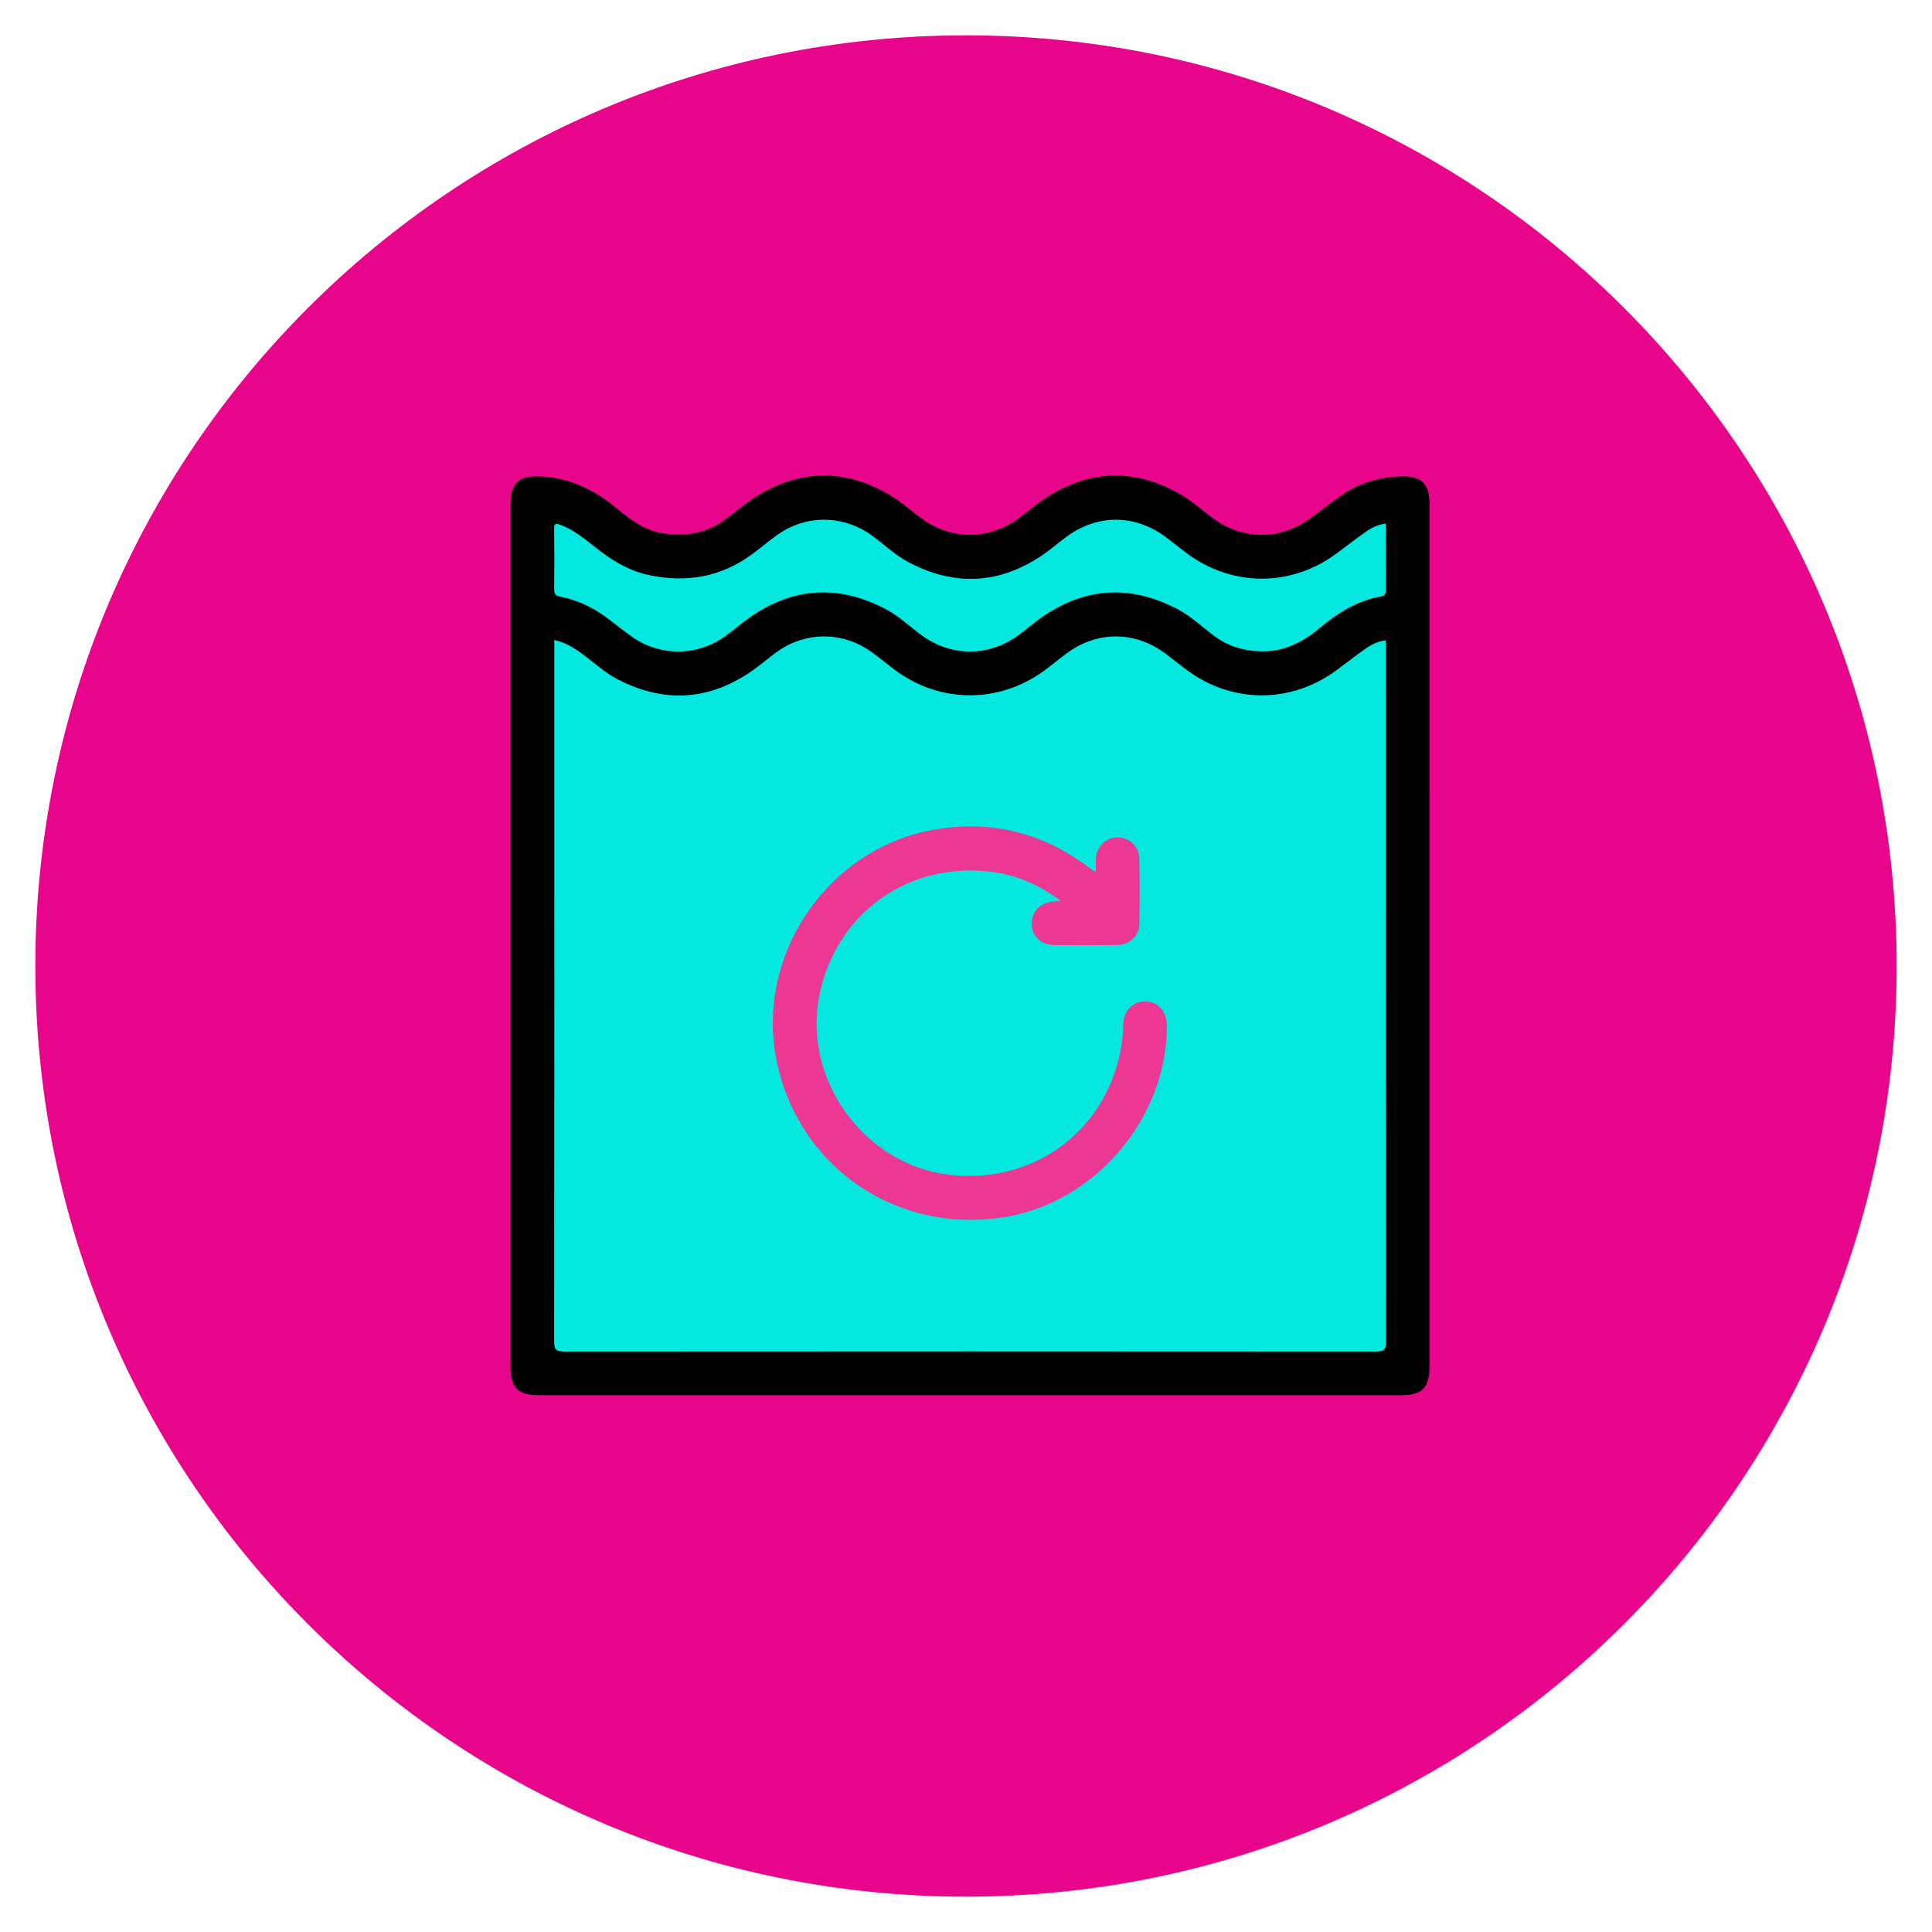
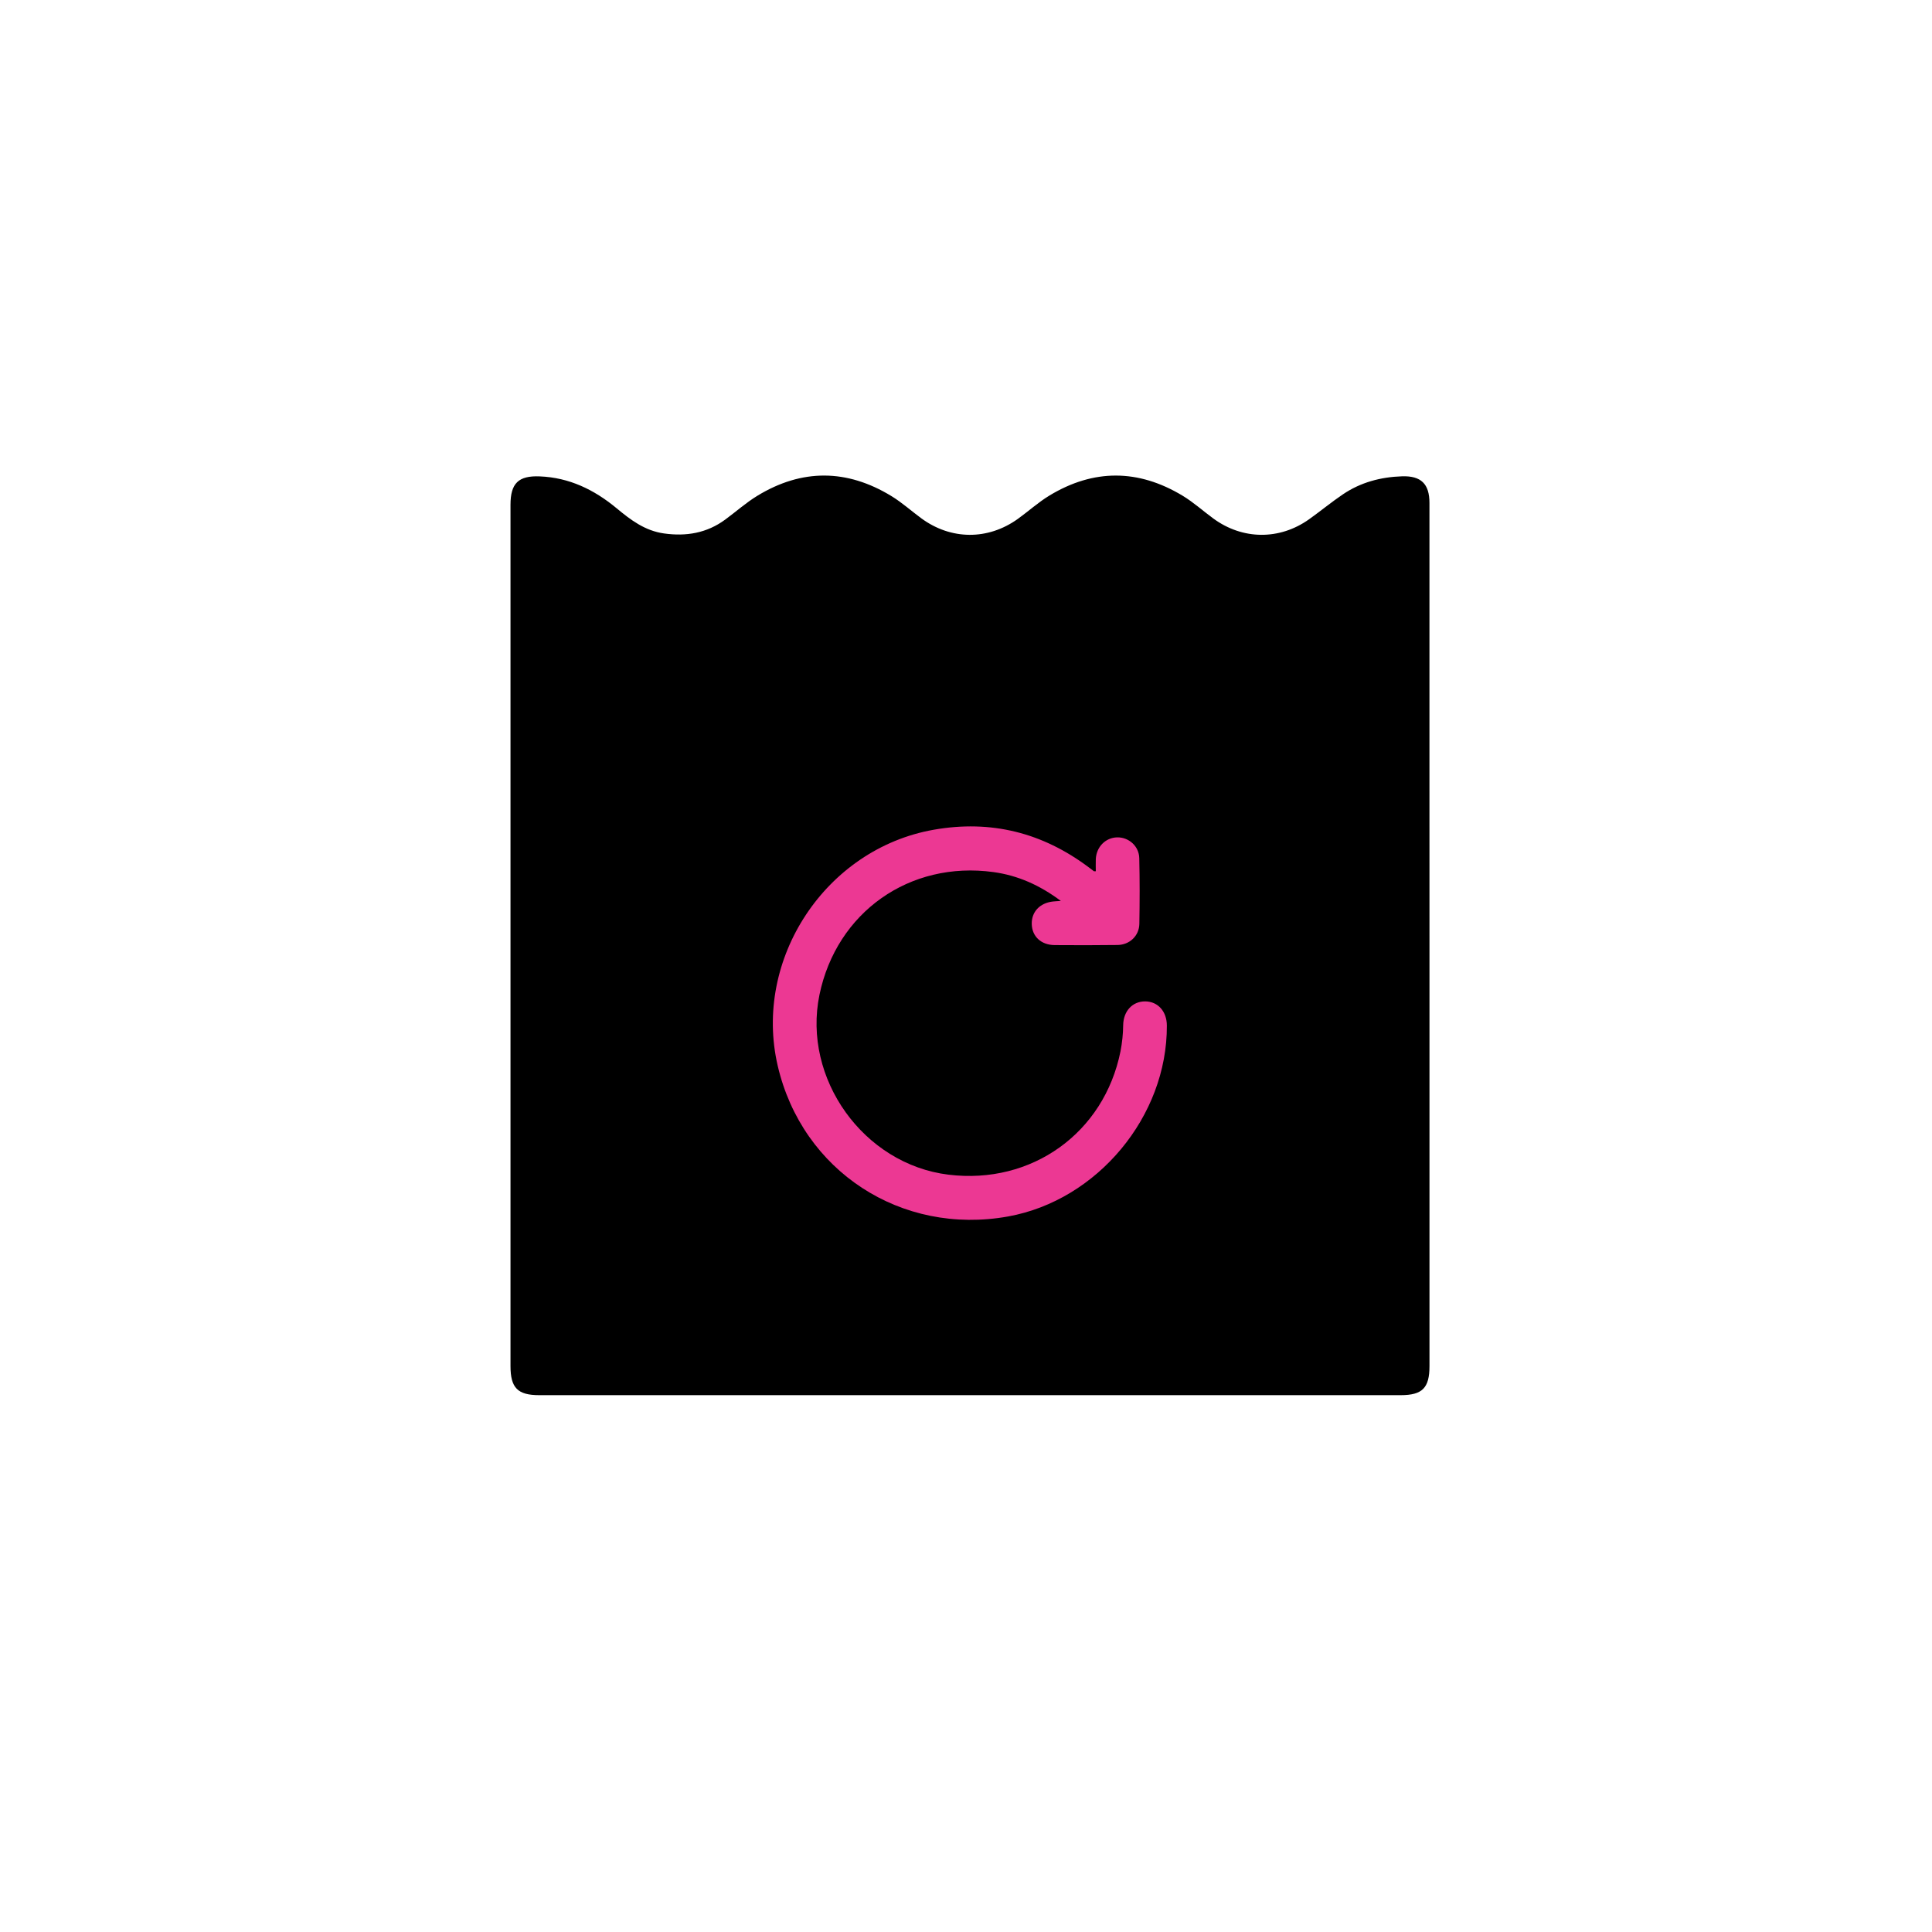
<svg xmlns="http://www.w3.org/2000/svg" width="400" zoomAndPan="magnify" viewBox="0 0 300 300" height="400" preserveAspectRatio="xMidYMid meet" version="1.0">
  <defs>
    <clipPath id="cc18967550">
      <path d="M 5.488 5.488 L 294.512 5.488 L 294.512 294.512 L 5.488 294.512 Z M 5.488 5.488 " clip-rule="nonzero" />
    </clipPath>
    <clipPath id="73d14c3022">
-       <path d="M 150 5.488 C 70.188 5.488 5.488 70.188 5.488 150 C 5.488 229.812 70.188 294.512 150 294.512 C 229.812 294.512 294.512 229.812 294.512 150 C 294.512 70.188 229.812 5.488 150 5.488 Z M 150 5.488 " clip-rule="nonzero" />
+       <path d="M 150 5.488 C 70.188 5.488 5.488 70.188 5.488 150 C 229.812 294.512 294.512 229.812 294.512 150 C 294.512 70.188 229.812 5.488 150 5.488 Z M 150 5.488 " clip-rule="nonzero" />
    </clipPath>
  </defs>
  <g clip-path="url(#cc18967550)">
    <g clip-path="url(#73d14c3022)">
-       <path fill="#e8058c" d="M 5.488 5.488 L 294.512 5.488 L 294.512 294.512 L 5.488 294.512 Z M 5.488 5.488 " fill-opacity="1" fill-rule="nonzero" />
-     </g>
+       </g>
  </g>
  <path fill="#000000" d="M 221.969 145.328 L 221.969 212.137 C 221.969 215.523 220.863 216.641 217.5 216.641 L 83.73 216.641 C 80.383 216.641 79.27 215.508 79.27 212.129 L 79.27 78.375 C 79.27 75.047 80.512 73.836 83.812 73.973 C 88.387 74.156 92.258 76.031 95.727 78.906 C 97.906 80.719 100.137 82.418 103.098 82.832 C 106.566 83.32 109.758 82.781 112.613 80.68 C 114.289 79.449 115.844 78.055 117.609 76.98 C 124.527 72.766 131.516 72.82 138.418 77.031 C 140.059 78.031 141.508 79.344 143.062 80.484 C 147.668 83.867 153.406 83.906 158.055 80.57 C 159.699 79.387 161.219 78.004 162.941 76.957 C 169.812 72.789 176.762 72.828 183.633 76.973 C 185.32 77.992 186.805 79.34 188.398 80.508 C 192.945 83.844 198.684 83.898 203.277 80.629 C 205.043 79.371 206.715 77.988 208.508 76.773 C 211.27 74.898 214.395 74.07 217.707 73.961 C 220.66 73.863 221.965 75.145 221.965 78.09 C 221.965 92.055 221.965 106.02 221.965 119.984 Z M 221.969 145.328 " fill-opacity="1" fill-rule="nonzero" />
-   <path fill="#05e8df" d="M 86.062 99.383 C 88.039 99.785 89.52 100.859 90.977 101.961 C 92.555 103.156 94.027 104.5 95.789 105.422 C 102.883 109.137 109.809 108.867 116.477 104.379 C 117.918 103.406 119.227 102.234 120.641 101.219 C 125.086 98.027 130.855 98.027 135.293 101.219 C 136.598 102.148 137.82 103.188 139.109 104.137 C 146.023 109.215 155.105 109.242 162.043 104.207 C 163.266 103.32 164.414 102.34 165.633 101.445 C 170.355 97.965 176.133 97.949 180.852 101.406 C 182.031 102.27 183.156 103.203 184.332 104.07 C 191.367 109.266 200.438 109.273 207.492 104.098 C 208.973 103.012 210.414 101.871 211.918 100.812 C 212.871 100.137 213.898 99.574 215.18 99.426 L 215.18 100.895 C 215.18 136.695 215.191 172.504 215.215 208.312 C 215.215 209.652 214.816 209.867 213.594 209.867 C 171.602 209.836 129.613 209.836 87.621 209.867 C 86.328 209.867 86.039 209.535 86.043 208.27 C 86.078 172.512 86.09 136.75 86.07 100.992 Z M 86.062 99.383 " fill-opacity="1" fill-rule="nonzero" />
-   <path fill="#05e8df" d="M 215.172 81.301 C 215.172 84.801 215.16 88.238 215.184 91.672 C 215.184 92.25 215.004 92.512 214.426 92.621 C 210.793 93.277 207.762 95.133 204.992 97.465 C 202.398 99.645 199.566 101.156 196.059 101.141 C 193.23 101.125 190.684 100.379 188.418 98.66 C 186.617 97.293 184.949 95.715 182.953 94.648 C 175.68 90.777 168.602 91.105 161.797 95.832 C 160.48 96.742 159.285 97.82 157.98 98.75 C 153.391 102.023 147.656 101.969 143.105 98.641 C 141.281 97.309 139.637 95.707 137.637 94.641 C 130.355 90.773 123.281 91.109 116.48 95.84 C 115.09 96.809 113.82 97.945 112.43 98.914 C 111.902 99.285 111.352 99.609 110.777 99.895 C 110.199 100.176 109.605 100.414 108.992 100.605 C 108.379 100.797 107.754 100.938 107.121 101.031 C 106.484 101.125 105.848 101.172 105.203 101.164 C 104.562 101.16 103.926 101.105 103.289 101 C 102.656 100.895 102.035 100.742 101.426 100.543 C 100.816 100.34 100.227 100.094 99.652 99.801 C 99.082 99.508 98.535 99.172 98.016 98.793 C 96.562 97.75 95.188 96.602 93.723 95.566 C 91.703 94.156 89.48 93.125 87.047 92.664 C 86.293 92.523 86.035 92.262 86.047 91.488 C 86.09 88.379 86.086 85.262 86.047 82.148 C 86.039 81.344 86.215 81.191 87.004 81.488 C 89.031 82.254 90.676 83.586 92.332 84.902 C 94.898 86.941 97.625 88.66 100.902 89.328 C 106.641 90.496 111.953 89.602 116.727 86.098 C 118.055 85.121 119.316 84.047 120.652 83.086 C 125.094 79.902 130.859 79.914 135.305 83.098 C 137.219 84.465 138.918 86.148 141.004 87.258 C 148.129 91.043 155.09 90.766 161.809 86.238 C 163.094 85.371 164.266 84.332 165.516 83.406 C 170.336 79.816 176.148 79.801 180.969 83.359 C 182.102 84.199 183.191 85.109 184.328 85.949 C 191.359 91.141 200.434 91.152 207.48 85.984 C 208.961 84.898 210.402 83.762 211.906 82.699 C 212.852 82.023 213.883 81.465 215.172 81.301 Z M 215.172 81.301 " fill-opacity="1" fill-rule="nonzero" />
  <path fill="#ec3893" d="M 164.727 139.898 C 161.453 137.445 158.047 135.938 154.277 135.418 C 141.242 133.621 129.895 141.66 127.246 154.473 C 124.562 167.484 134.098 180.785 147.27 182.402 C 160.188 183.988 171.434 175.945 173.988 163.258 C 174.25 161.91 174.391 160.555 174.406 159.184 C 174.445 156.973 175.871 155.477 177.836 155.496 C 179.805 155.512 181.188 157.059 181.188 159.254 C 181.254 173.336 170.414 186.375 156.562 188.887 C 139.949 191.891 124.57 181.848 120.766 165.508 C 116.898 148.914 128.215 131.805 144.973 128.844 C 153.875 127.27 161.879 129.285 169.074 134.688 C 169.34 134.887 169.602 135.09 169.867 135.285 C 169.895 135.305 169.949 135.285 170.156 135.285 C 170.156 134.668 170.129 134.035 170.156 133.406 C 170.242 131.504 171.664 130.066 173.469 130.027 C 175.273 129.988 176.871 131.391 176.906 133.266 C 176.984 136.66 176.977 140.059 176.918 143.457 C 176.887 145.316 175.406 146.715 173.531 146.738 C 170.277 146.777 167.02 146.781 163.766 146.754 C 161.668 146.734 160.273 145.426 160.211 143.523 C 160.148 141.621 161.438 140.215 163.496 139.984 C 163.809 139.949 164.125 139.938 164.727 139.898 Z M 164.727 139.898 " fill-opacity="1" fill-rule="nonzero" />
</svg>